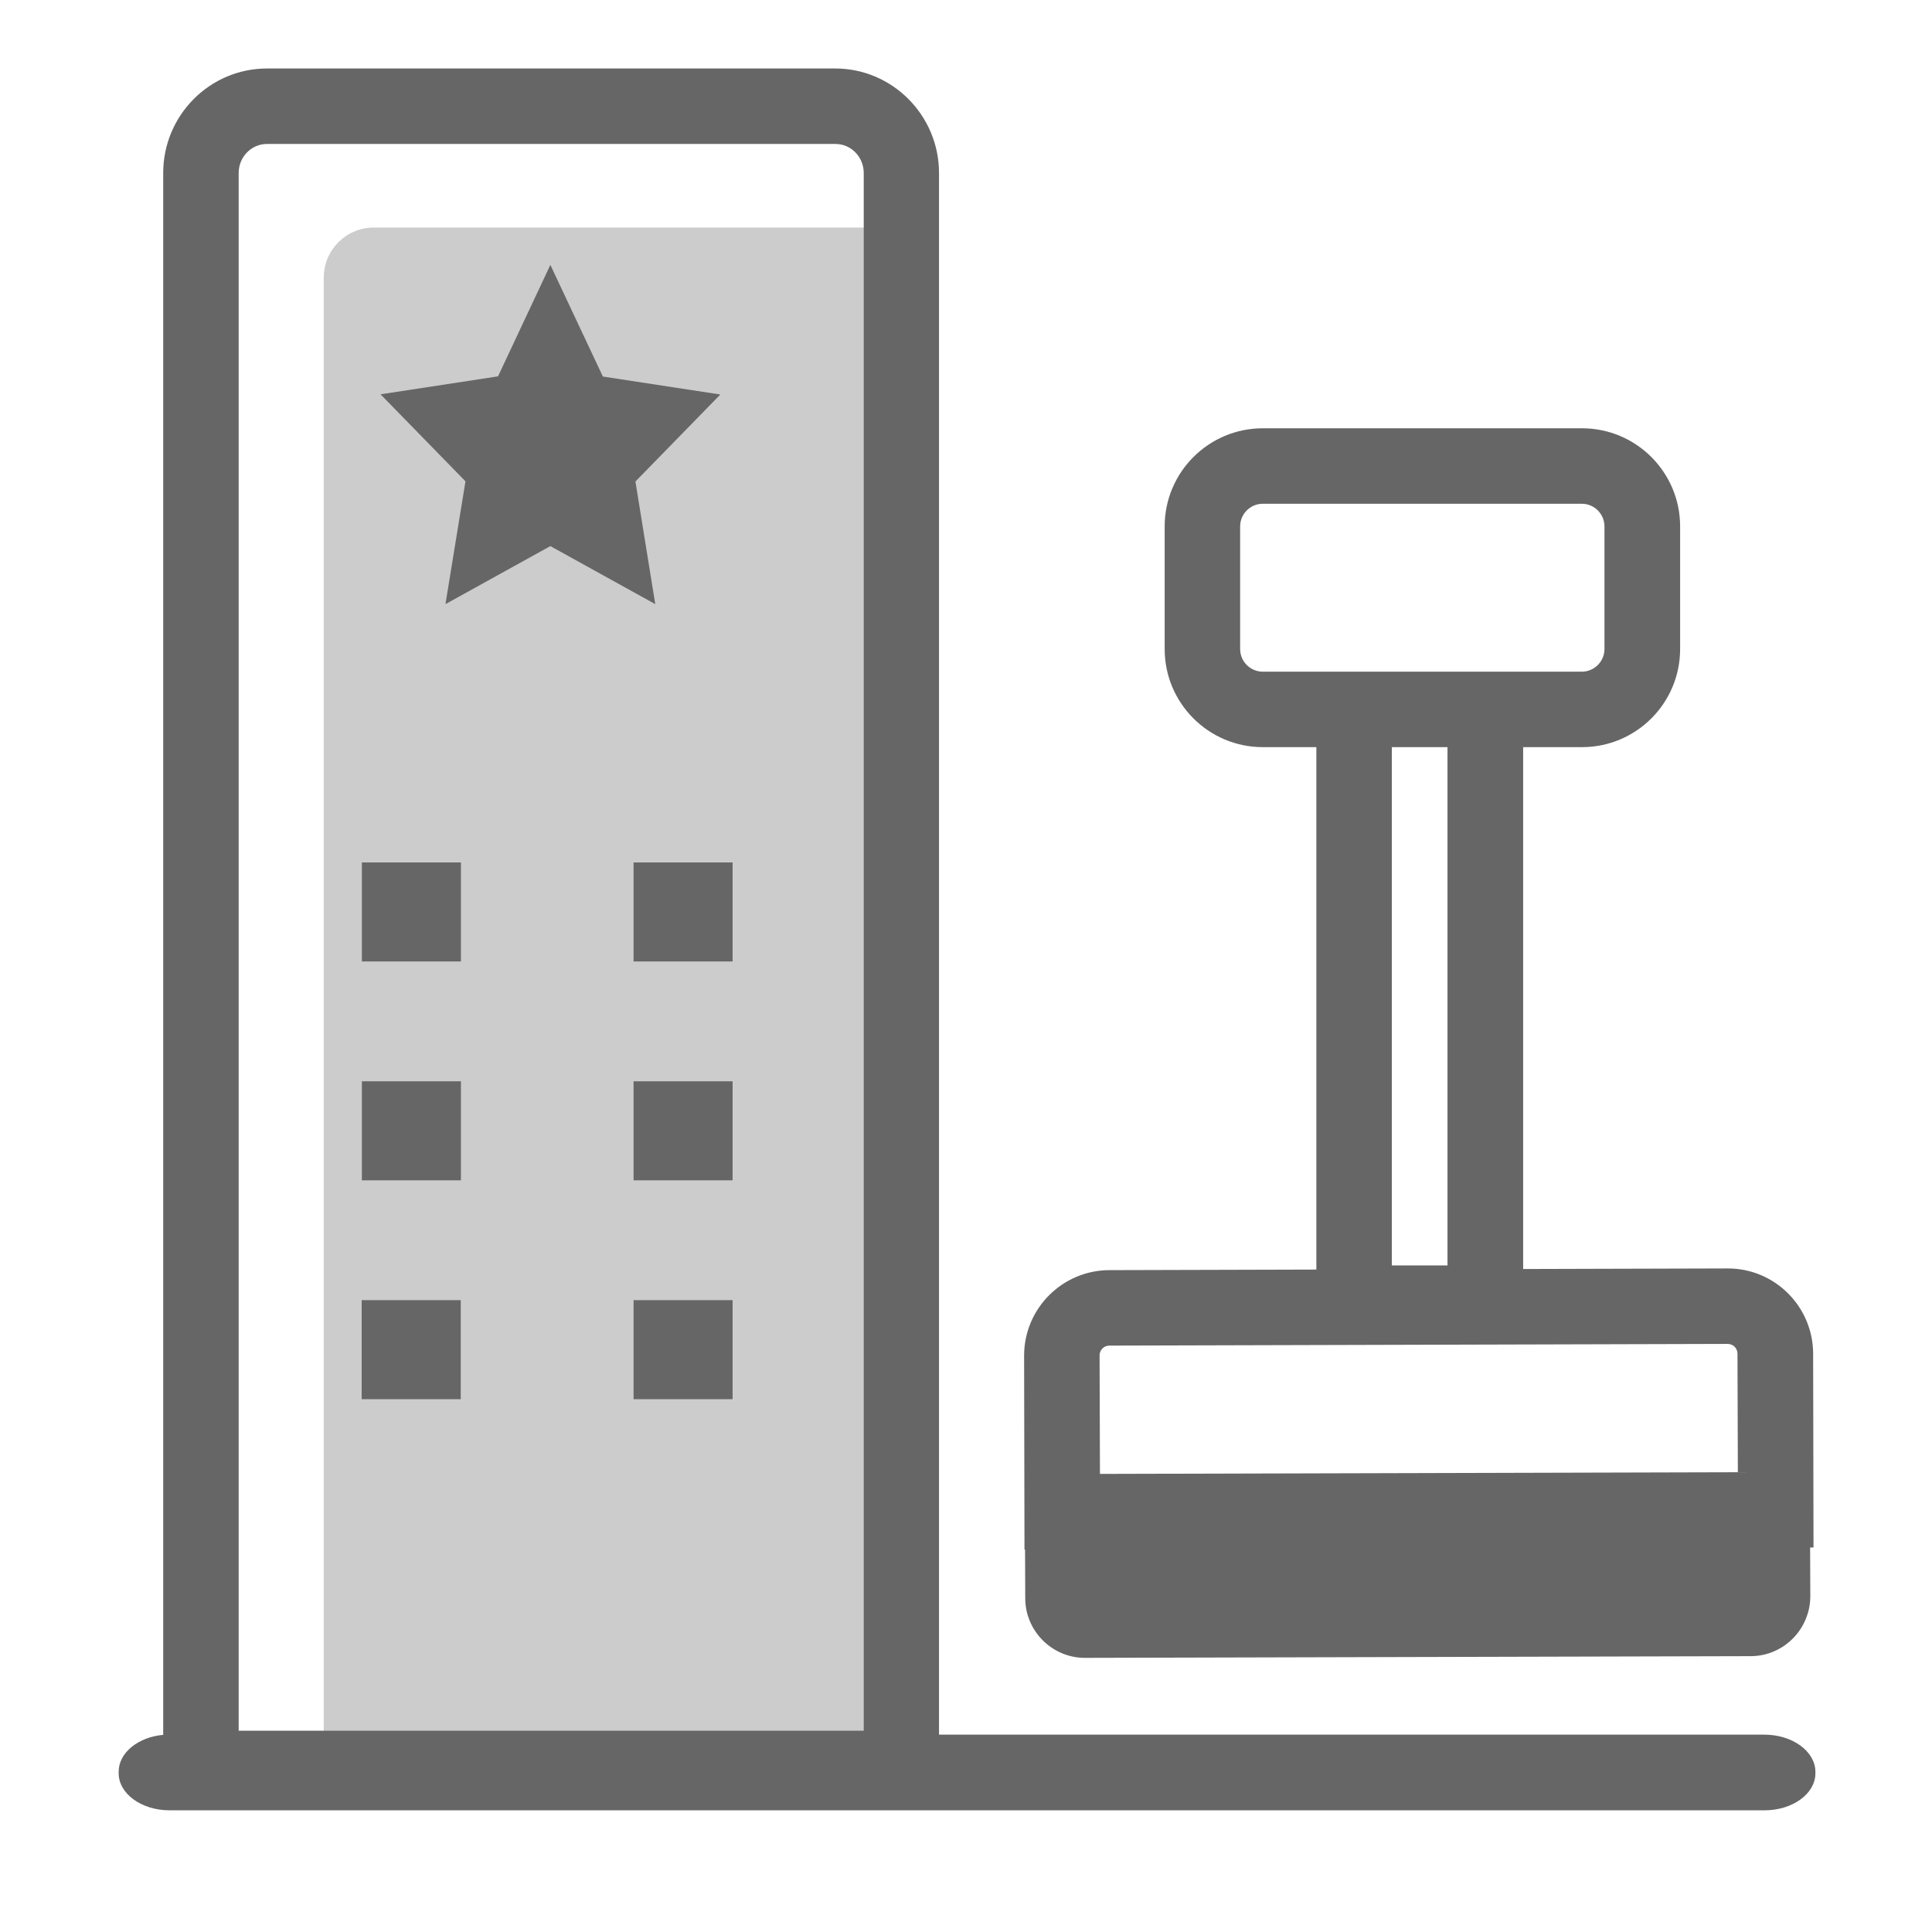
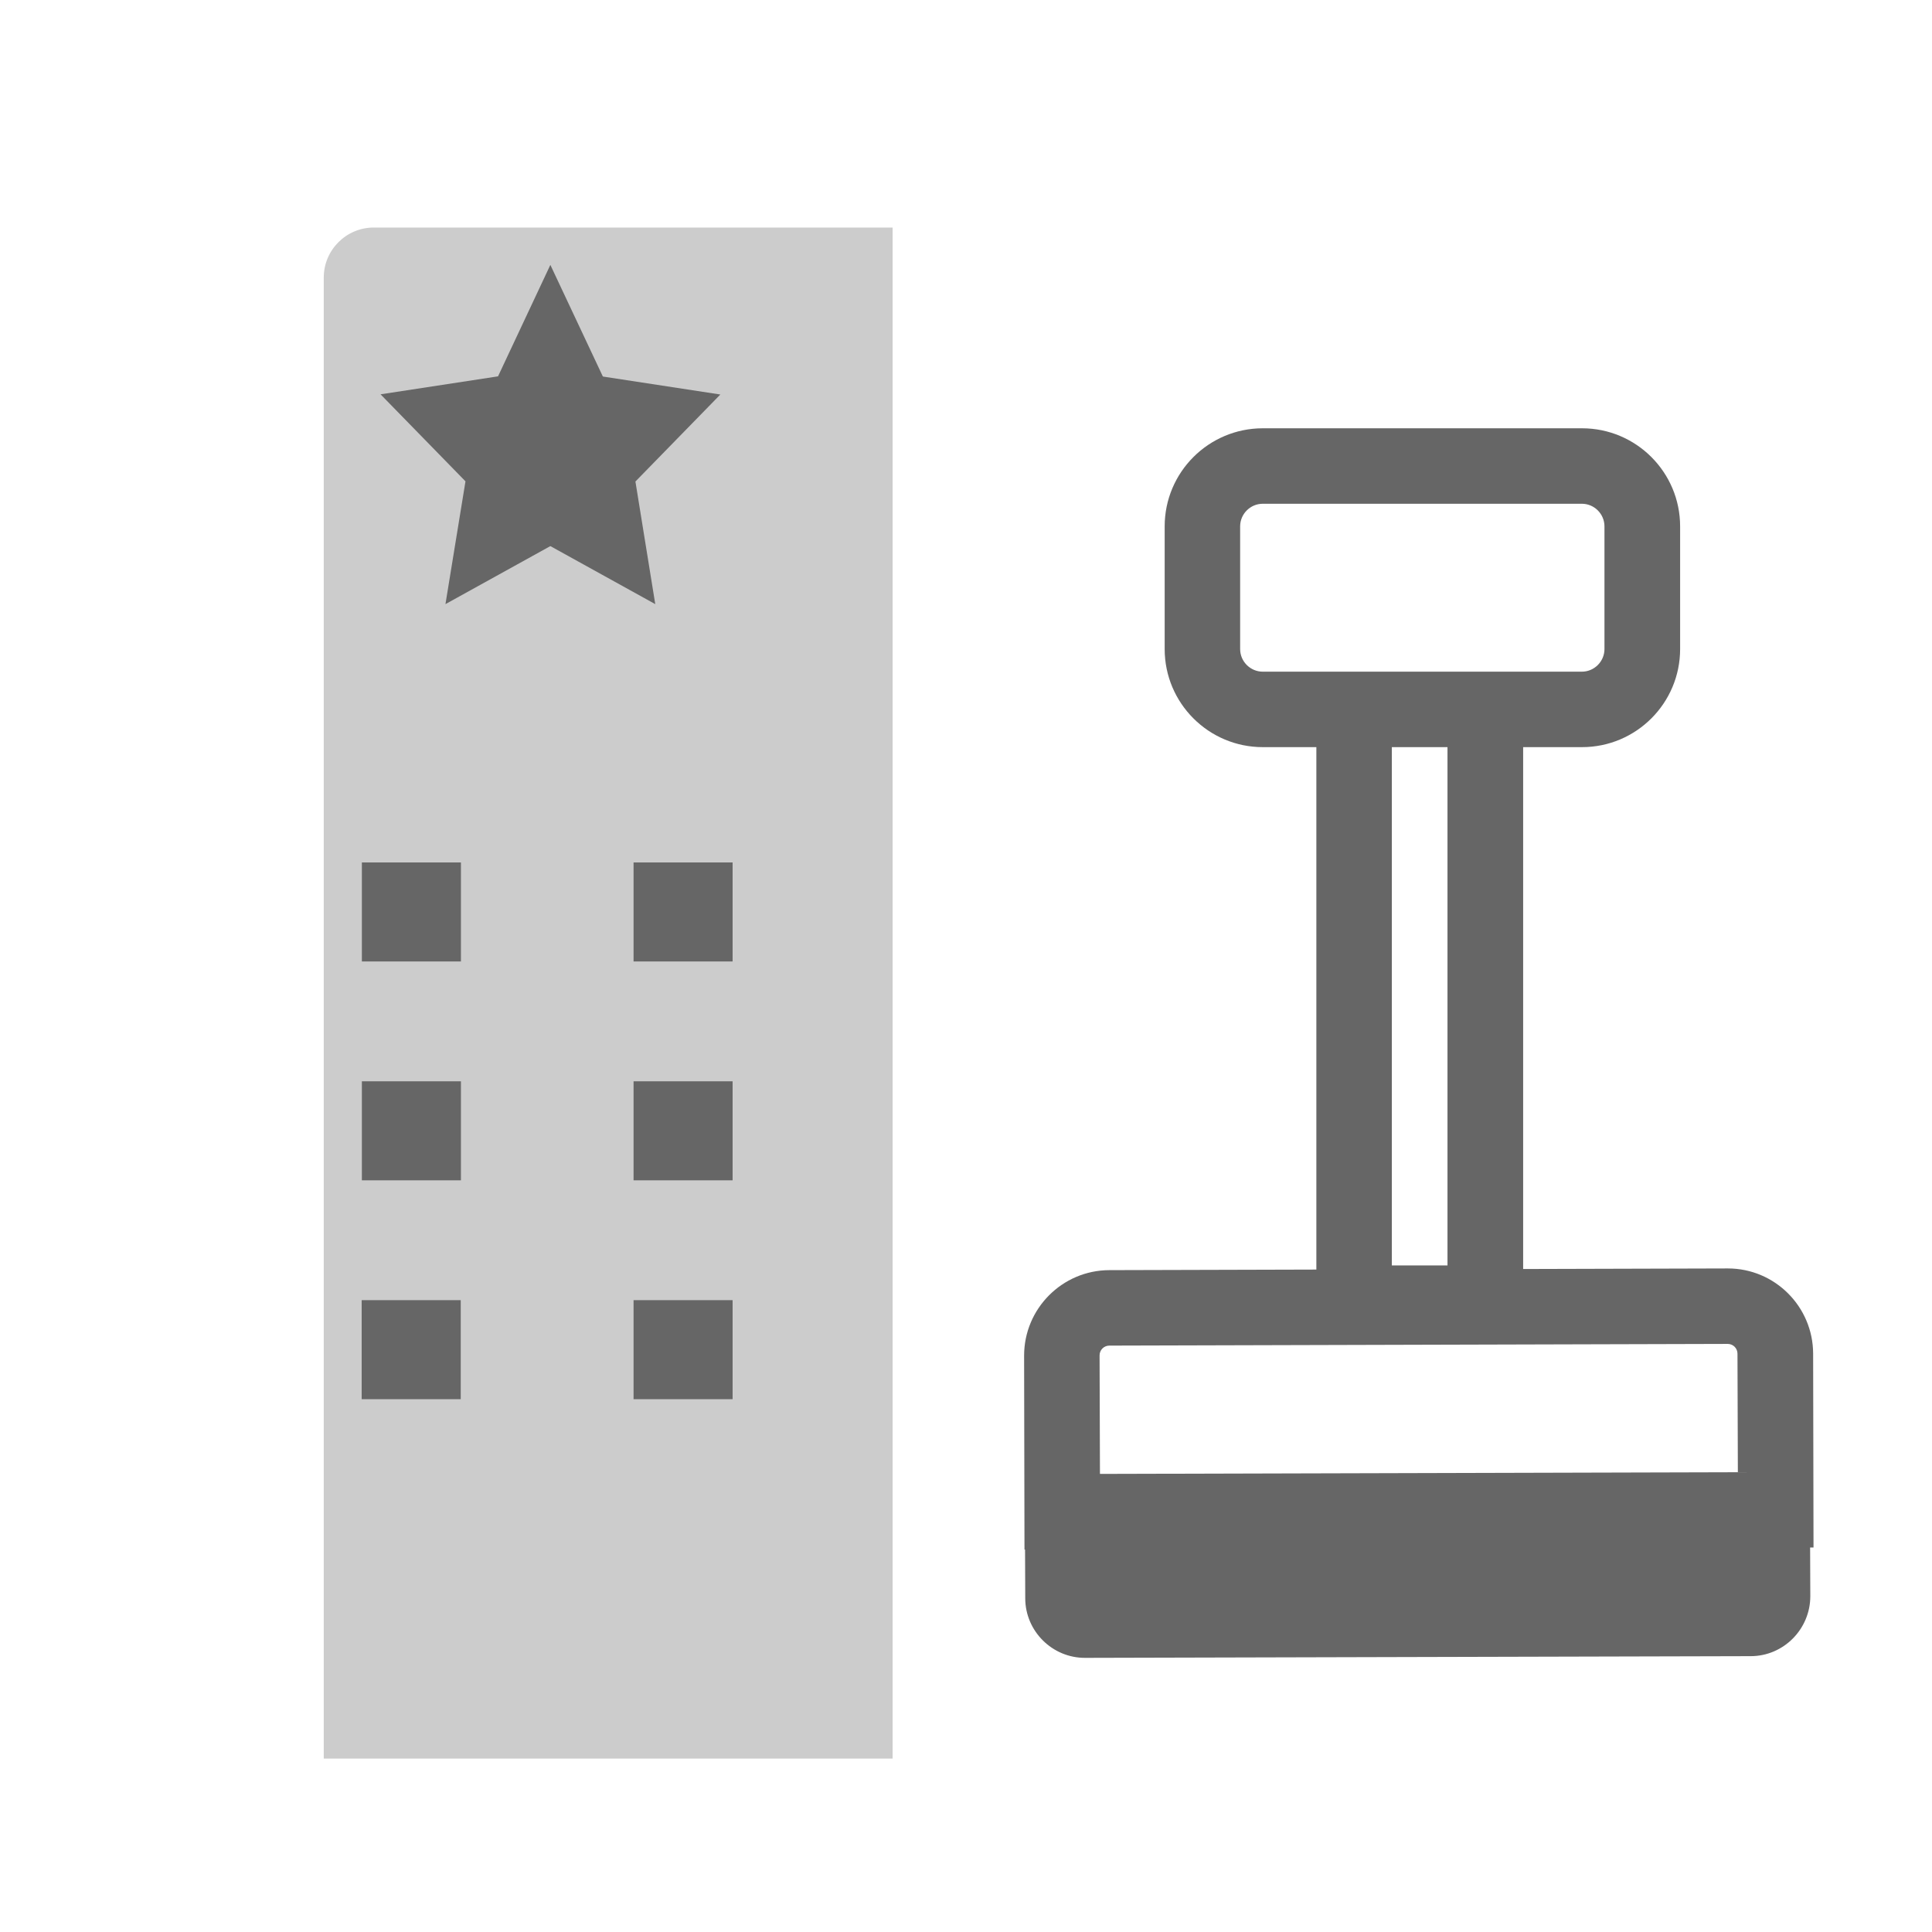
<svg xmlns="http://www.w3.org/2000/svg" width="800px" height="800px" viewBox="0 0 1024 1024" class="icon">
-   <path d="M473.1 932.1H171.6v-785c0-14.6 11.9-26.5 26.5-26.5h275v811.5z" fill="#CCCCCC" />
+   <path d="M473.1 932.1H171.6v-785c0-14.6 11.9-26.5 26.5-26.5h275z" fill="#CCCCCC" />
  <path d="M336.8 255.3c0-0.1 0-0.2 0.1-0.2l44.9-46-62.1-9.5c-0.1 0-0.1-0.1-0.2-0.1l-27.8-59.1-27.7 59c0 0.1-0.1 0.1-0.2 0.1l-62.1 9.5 44.9 46s0.1 0.1 0.1 0.2l-10.6 65 55.5-30.7h0.2l55.5 30.7-10.5-64.9z" fill="#666666" />
-   <path d="M935.2 919.4H497.7V91.7c0-30.5-24.7-55.4-55-55.4H141.5c-30.3 0-55 24.8-55 55.4v827.8c-13.3 1.2-23.6 9.5-23.6 19.5v0.9c0 10.8 12.1 19.6 26.9 19.6h845.5c14.8 0 26.9-8.8 26.9-19.6v-0.9c-0.1-10.8-12.2-19.6-27-19.6zM126.5 91.7c0-8.5 6.7-15.4 15-15.4h301.3c8.3 0 15 6.9 15 15.4v825.6H126.5V91.7z" fill="#666666" />
  <path d="M191.8 457.1h52.5v52.5h-52.5zM191.8 573.1h52.5v52.5h-52.5zM191.7 689.1h52.5v52.5h-52.5zM335.8 457.1h52.5v52.5h-52.5zM335.8 573.1h52.5v52.5h-52.5zM335.8 689.1h52.5v52.5h-52.5zM543.3 821.3l0.1 25.8c0 17.4 14.3 31.7 31.8 31.6l352.7-0.9c17.4 0 31.6-14.3 31.6-31.8l-0.1-25.8h1.8l-0.2-102.8c-0.1-24.9-20.3-45.1-45.2-45.1l-108.5 0.3V396h31.2c28.7 0 52-23.3 52-52v-65c0-28.7-23.3-52-52-52H669.3c-28.7 0-52 23.3-52 52v65c0 28.7 23.3 52 52 52h28.4v276.9l-109.8 0.3c-24.9 0.1-45.1 20.4-45.1 45.3l0.2 102.8h0.3z m126-465.3c-6.6 0-12-5.4-12-12v-65c0-6.6 5.4-12 12-12h169.1c6.6 0 12 5.4 12 12v65c0 6.6-5.4 12-12 12H669.3z m97.9 40v274.7h-29.5V396h29.5zM588 713.2l327.7-0.9c2.9 0 5.2 2.3 5.2 5.2l0.2 62.8-338.1 0.9-0.2-62.8c0-2.9 2.3-5.2 5.2-5.2z" fill="#666666" />
</svg>